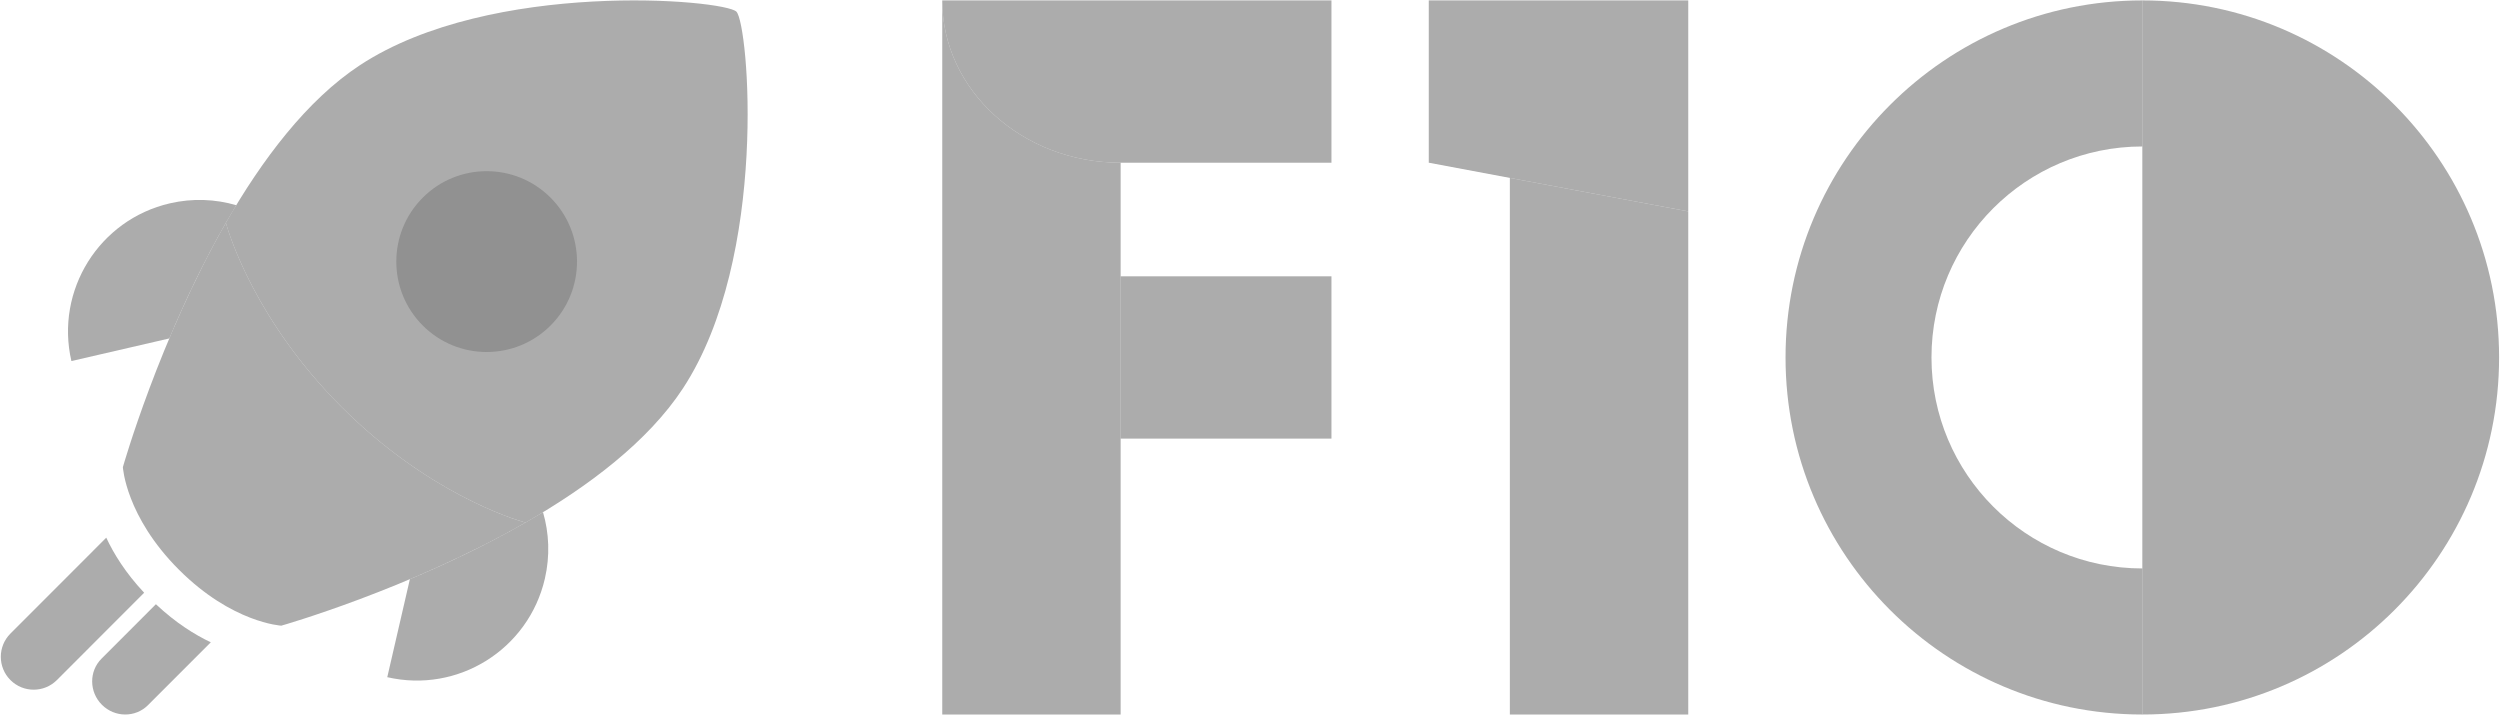
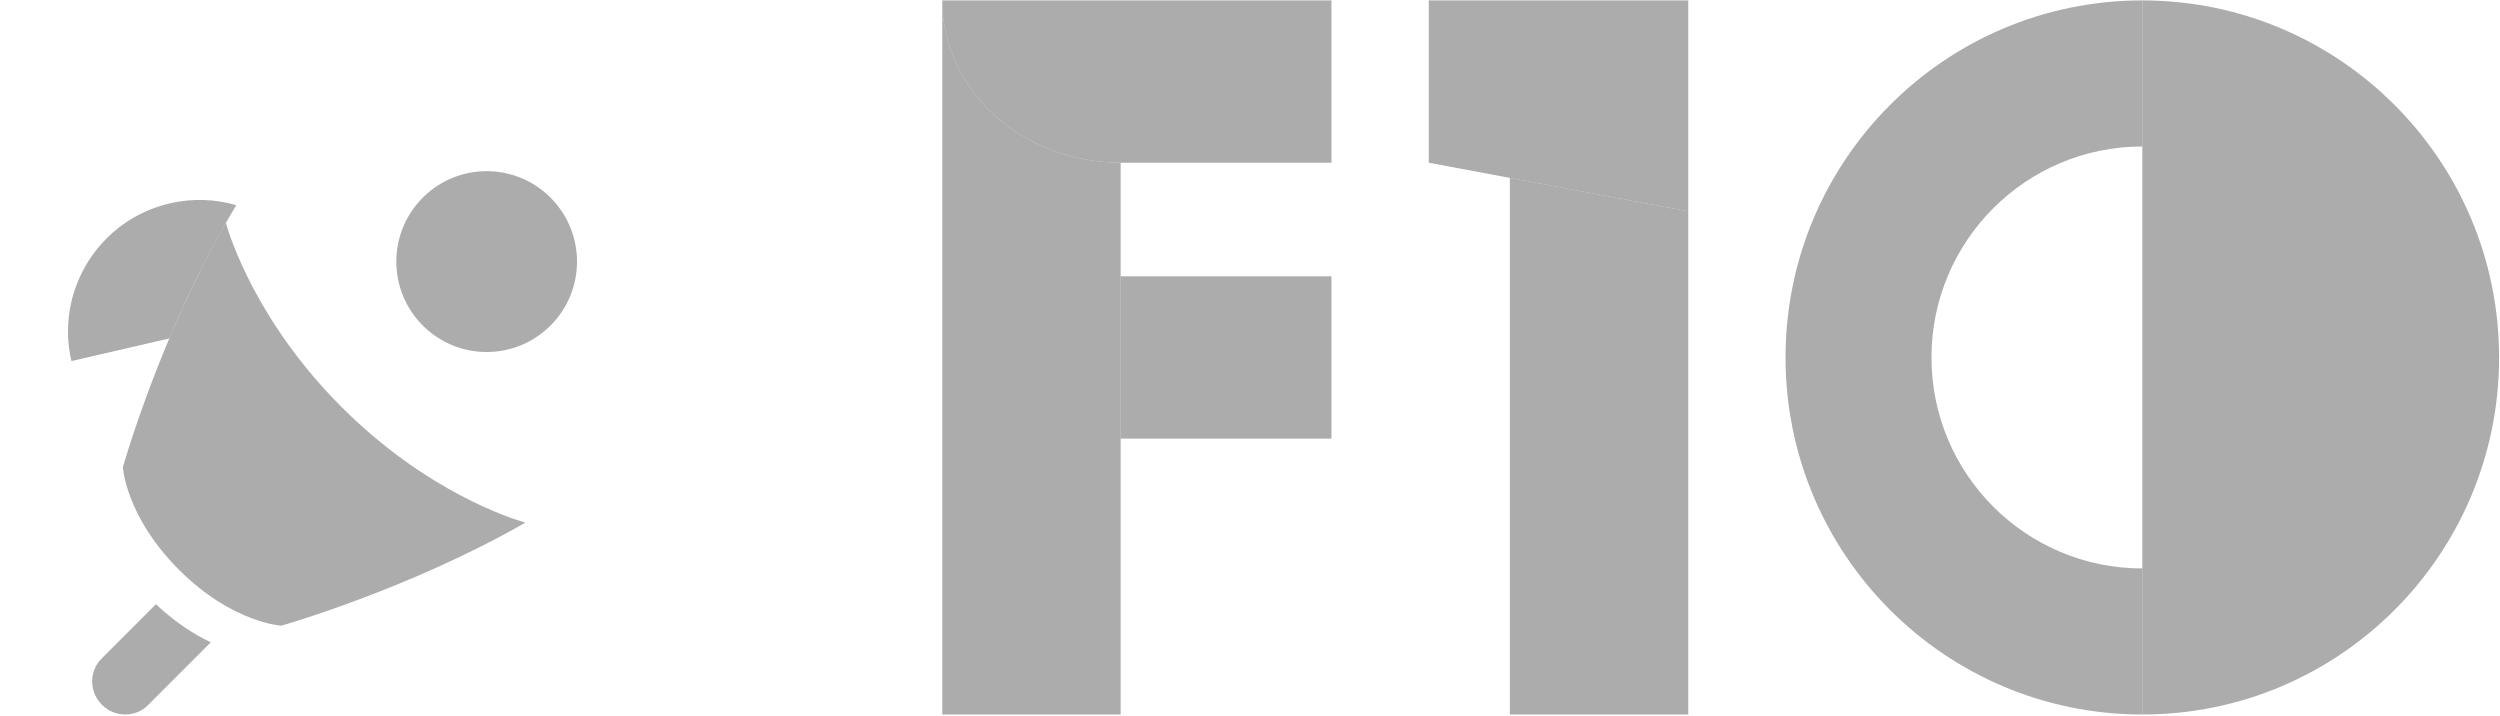
<svg xmlns="http://www.w3.org/2000/svg" width="1289" height="369" viewBox="0 0 1289 369" fill="none">
  <path d="M270.894 269.463C210.777 303.931 145.041 322.594 145.041 322.594C145.041 322.594 119.712 321.218 92.221 293.707C64.731 266.196 63.356 240.846 63.356 240.846C63.356 240.846 82.007 175.059 116.448 114.897C118.456 121.998 132.201 165.898 176.067 209.797C219.933 253.697 263.799 267.453 270.894 269.463Z" fill="#848484" fill-opacity="0.67" />
-   <path d="M379.688 6.012C373.405 -0.276 253.294 -10.82 185.637 33.573C158.265 51.534 135.051 82.393 116.445 114.893C118.454 121.994 132.199 165.894 176.064 209.794C219.93 253.694 263.796 267.448 270.891 269.458C303.367 250.839 334.202 227.607 352.149 200.214C396.508 132.504 385.972 12.301 379.688 6.012Z" fill="#848484" fill-opacity="0.67" />
-   <path d="M54.788 277.22L5.384 326.662C-1.234 333.284 -1.236 344.02 5.379 350.64C11.994 357.261 22.722 357.259 29.34 350.636L74.323 305.618C64.665 295.307 58.596 285.425 54.788 277.22Z" fill="#848484" fill-opacity="0.67" />
  <path fill-rule="evenodd" clip-rule="evenodd" d="M80.382 311.541L52.346 339.599C45.837 346.112 45.924 356.759 52.539 363.38C59.155 370 69.794 370.087 76.302 363.573L108.685 331.165C100.523 327.317 90.68 321.213 80.382 311.541Z" fill="#848484" fill-opacity="0.67" />
  <path d="M283.861 167.84C265.669 186.045 236.174 186.045 217.983 167.84C199.791 149.633 199.791 120.116 217.983 101.91C236.174 83.704 265.669 83.704 283.861 101.91C302.053 120.116 302.053 149.633 283.861 167.84Z" fill="#848484" fill-opacity="0.67" />
-   <path d="M211.328 298.645L199.676 349.154C236.138 357.579 272.521 334.827 280.939 298.336C283.645 286.606 283.131 274.885 279.978 264.098C276.969 265.926 273.935 267.714 270.888 269.461C250.773 280.995 230.028 290.758 211.328 298.645Z" fill="#848484" fill-opacity="0.67" />
  <path d="M121.805 105.799C111.026 102.643 99.314 102.13 87.593 104.838C51.131 113.263 28.396 149.673 36.814 186.163L87.284 174.502C95.165 155.787 104.921 135.027 116.446 114.896C118.191 111.846 119.978 108.811 121.805 105.799Z" fill="#848484" fill-opacity="0.67" />
  <path d="M686.5 142.47H577.8V226.15H686.5V142.47Z" fill="#848484" fill-opacity="0.67" />
  <path fill-rule="evenodd" clip-rule="evenodd" d="M577.802 0.216H485.825C485.825 46.431 527.004 83.896 577.802 83.896H686.502V0.216H669.778H577.802Z" fill="#848484" fill-opacity="0.67" />
-   <path fill-rule="evenodd" clip-rule="evenodd" d="M577.802 83.896V368.407H485.825V0.216C485.825 46.431 527.004 83.896 577.802 83.896Z" fill="#848484" fill-opacity="0.67" />
+   <path fill-rule="evenodd" clip-rule="evenodd" d="M577.802 83.896V368.407H485.825V0.216C485.825 46.431 527.004 83.896 577.802 83.896" fill="#848484" fill-opacity="0.67" />
  <path d="M736.671 0.21H870.457V108.994L736.671 83.89V0.21Z" fill="#848484" fill-opacity="0.67" />
  <path fill-rule="evenodd" clip-rule="evenodd" d="M778.479 91.737V368.405H870.458V108.996L778.479 91.737Z" fill="#848484" fill-opacity="0.67" />
  <path d="M1104.58 368.402C1206.17 368.402 1288.53 285.979 1288.53 184.305C1288.53 82.633 1206.17 0.21 1104.58 0.21V368.402Z" fill="#848484" fill-opacity="0.67" />
  <path fill-rule="evenodd" clip-rule="evenodd" d="M1104.58 75.524V0.212C1002.98 0.212 920.623 82.634 920.623 184.308C920.623 285.981 1002.98 368.403 1104.58 368.403V293.092C1044.54 293.092 995.872 244.387 995.872 184.308C995.872 124.228 1044.54 75.524 1104.58 75.524Z" fill="#848484" fill-opacity="0.67" />
</svg>